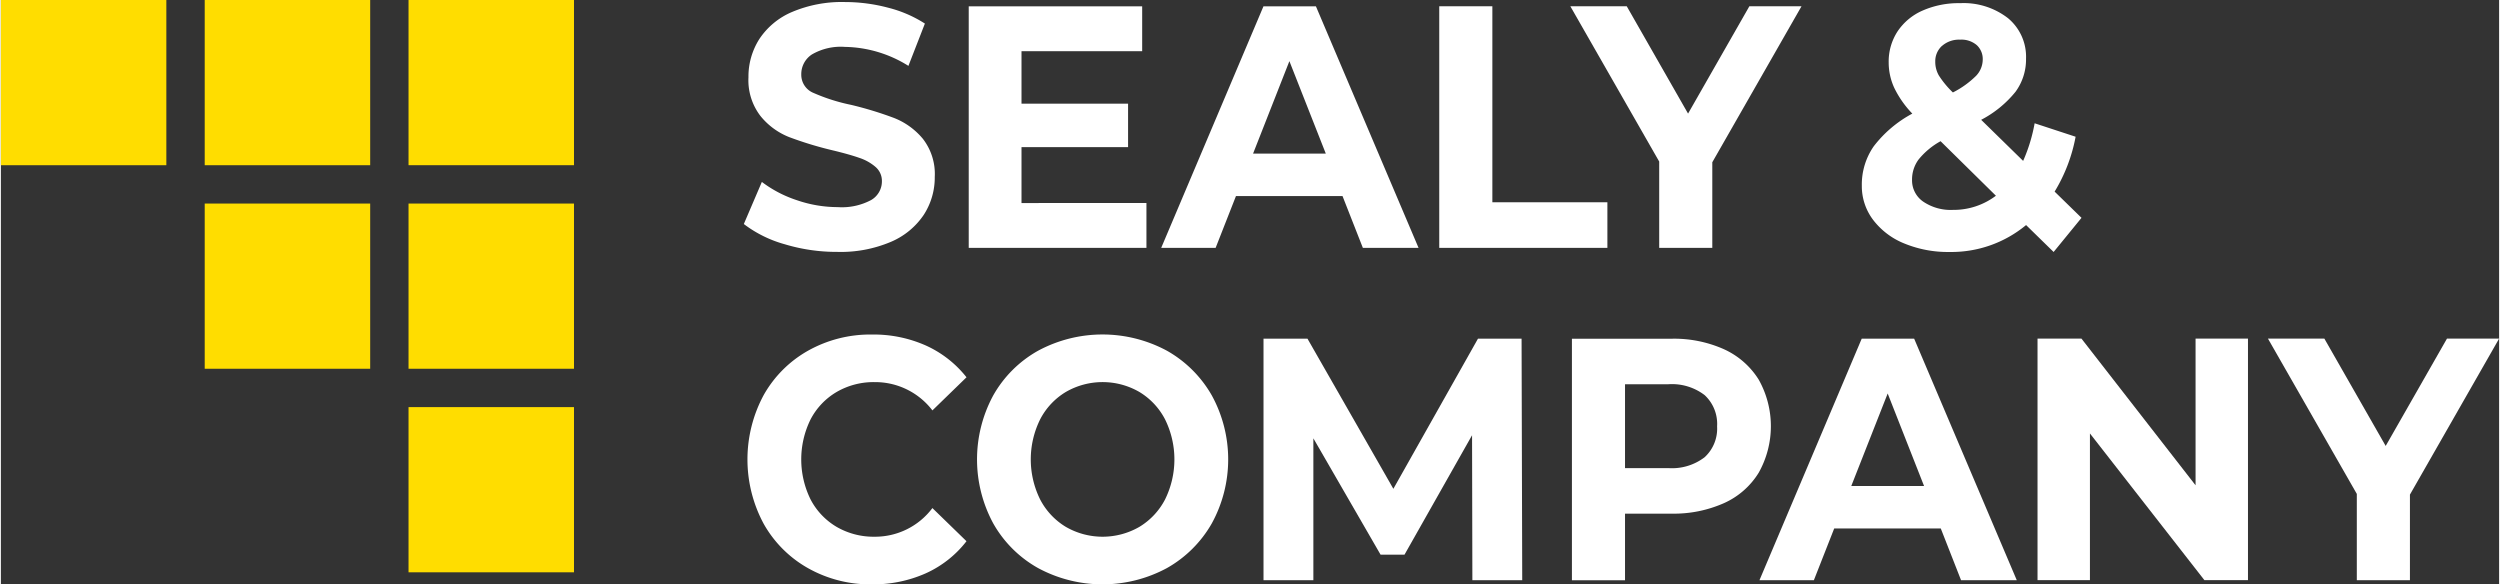
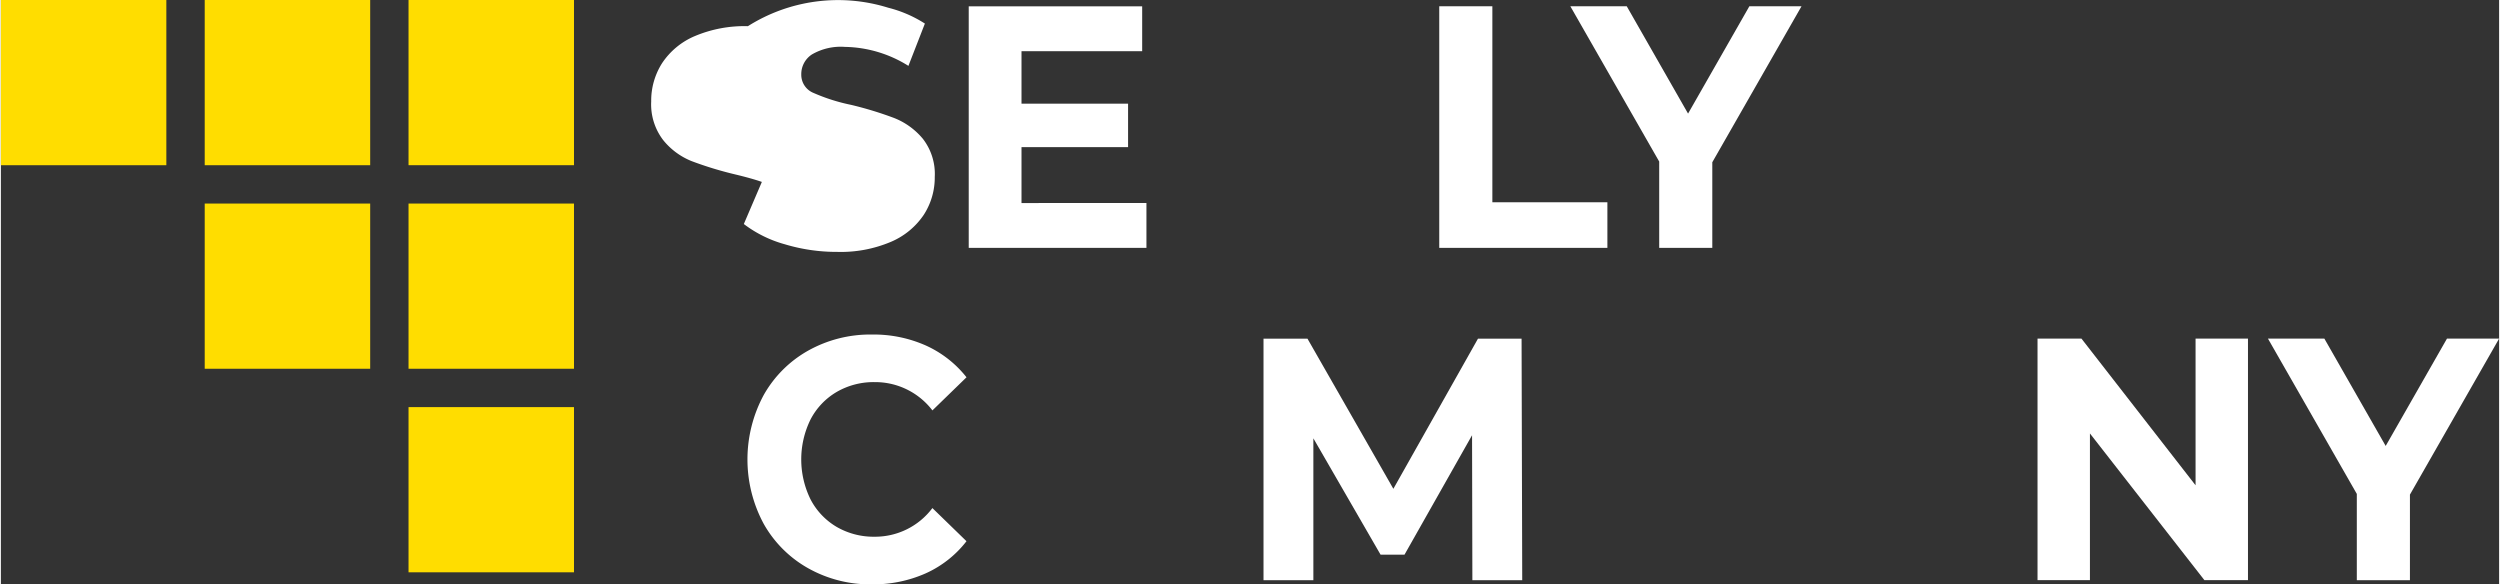
<svg xmlns="http://www.w3.org/2000/svg" width="1.968in" height="0.46in" viewBox="0 0 141.715 33.148">
  <rect x="0" y="0" width="141.715" height="33.148" fill="#333333" stroke="none" />
  <g>
    <g>
-       <path d="M62.628,30.317a6.839,6.839,0,0,1-2.315-1.146l1.023-2.388a6.794,6.794,0,0,0,1.991,1.038,7.127,7.127,0,0,0,2.305.391,3.53,3.53,0,0,0,1.9-.4,1.224,1.224,0,0,0,.614-1.067,1.042,1.042,0,0,0-.363-.813,2.7,2.7,0,0,0-.93-.518q-.569-.2-1.534-.431a20.4,20.4,0,0,1-2.437-.744,3.965,3.965,0,0,1-1.628-1.2,3.329,3.329,0,0,1-.678-2.192,3.957,3.957,0,0,1,.613-2.163,4.177,4.177,0,0,1,1.851-1.538,7.229,7.229,0,0,1,3.022-.567A9.57,9.57,0,0,1,68.5,16.9a7.031,7.031,0,0,1,2.084.9L69.65,20.2a6.984,6.984,0,0,0-3.608-1.077,3.246,3.246,0,0,0-1.87.431,1.332,1.332,0,0,0-.6,1.135,1.11,1.11,0,0,0,.7,1.048,10.577,10.577,0,0,0,2.129.675,20.4,20.4,0,0,1,2.437.744,4.041,4.041,0,0,1,1.627,1.175,3.255,3.255,0,0,1,.679,2.173,3.886,3.886,0,0,1-.623,2.144,4.231,4.231,0,0,1-1.869,1.536,7.28,7.28,0,0,1-3.032.568A10.18,10.18,0,0,1,62.628,30.317Z" transform="translate(-18.169 -16.463)" fill="#fff" />
+       <path d="M62.628,30.317a6.839,6.839,0,0,1-2.315-1.146l1.023-2.388q-.569-.2-1.534-.431a20.4,20.4,0,0,1-2.437-.744,3.965,3.965,0,0,1-1.628-1.2,3.329,3.329,0,0,1-.678-2.192,3.957,3.957,0,0,1,.613-2.163,4.177,4.177,0,0,1,1.851-1.538,7.229,7.229,0,0,1,3.022-.567A9.57,9.57,0,0,1,68.5,16.9a7.031,7.031,0,0,1,2.084.9L69.65,20.2a6.984,6.984,0,0,0-3.608-1.077,3.246,3.246,0,0,0-1.87.431,1.332,1.332,0,0,0-.6,1.135,1.11,1.11,0,0,0,.7,1.048,10.577,10.577,0,0,0,2.129.675,20.4,20.4,0,0,1,2.437.744,4.041,4.041,0,0,1,1.627,1.175,3.255,3.255,0,0,1,.679,2.173,3.886,3.886,0,0,1-.623,2.144,4.231,4.231,0,0,1-1.869,1.536,7.28,7.28,0,0,1-3.032.568A10.18,10.18,0,0,1,62.628,30.317Z" transform="translate(-18.169 -16.463)" fill="#fff" />
      <path d="M83.152,27.977v2.545H73.071v-13.7H82.91v2.545H76.065v2.976H82.11v2.467H76.065v3.171Z" transform="translate(-18.169 -16.463)" fill="#fff" />
-       <path d="M94.275,27.586H88.23l-1.153,2.936H83.99l5.8-13.7h2.976l5.821,13.7H95.428Zm-.948-2.408-2.066-5.247L89.2,25.178Z" transform="translate(-18.169 -16.463)" fill="#fff" />
      <path d="M99.762,16.818h3.013v11.12H109.3v2.584H99.762Z" transform="translate(-18.169 -16.463)" fill="#fff" />
      <path d="M115.251,25.667v4.855h-3.012V25.628l-5.041-8.81h3.2l3.478,6.089,3.478-6.089h2.958Z" transform="translate(-18.169 -16.463)" fill="#fff" />
-       <path d="M134.613,30.757l-1.562-1.527a6.646,6.646,0,0,1-4.352,1.527,6.494,6.494,0,0,1-2.548-.479,4.181,4.181,0,0,1-1.776-1.341A3.166,3.166,0,0,1,123.733,27a3.8,3.8,0,0,1,.679-2.242,6.786,6.786,0,0,1,2.185-1.85,5.651,5.651,0,0,1-1.023-1.459,3.435,3.435,0,0,1-.317-1.439,3.131,3.131,0,0,1,.5-1.762,3.289,3.289,0,0,1,1.423-1.185,5.078,5.078,0,0,1,2.129-.42,4.106,4.106,0,0,1,2.716.851,2.841,2.841,0,0,1,1.023,2.3,3.1,3.1,0,0,1-.6,1.88,6.184,6.184,0,0,1-1.945,1.586l2.381,2.33a9.316,9.316,0,0,0,.652-2.134l2.324.763a9.229,9.229,0,0,1-1.19,3.113l1.525,1.488Zm-3.274-3.191L128.2,24.473a4.249,4.249,0,0,0-1.246,1.037,1.905,1.905,0,0,0-.372,1.156,1.465,1.465,0,0,0,.631,1.233,2.779,2.779,0,0,0,1.693.47A3.97,3.97,0,0,0,131.339,27.566Zm-3.059-8.5a1.173,1.173,0,0,0-.381.9,1.549,1.549,0,0,0,.2.773,5.263,5.263,0,0,0,.8.969,5.217,5.217,0,0,0,1.321-.949,1.356,1.356,0,0,0,.372-.91,1.075,1.075,0,0,0-.335-.823,1.336,1.336,0,0,0-.949-.313A1.46,1.46,0,0,0,128.28,19.069Z" transform="translate(-18.169 -16.463)" fill="#fff" />
      <path d="M63.968,48.7a6.59,6.59,0,0,1-2.529-2.525,7.7,7.7,0,0,1,0-7.3,6.6,6.6,0,0,1,2.529-2.525,7.206,7.206,0,0,1,3.617-.91,7.287,7.287,0,0,1,3.06.625,6.174,6.174,0,0,1,2.3,1.8l-1.934,1.879a4.081,4.081,0,0,0-3.273-1.605,4.173,4.173,0,0,0-2.158.558A3.88,3.88,0,0,0,64.1,40.253a5.131,5.131,0,0,0,0,4.542,3.893,3.893,0,0,0,1.479,1.557,4.182,4.182,0,0,0,2.158.557,4.062,4.062,0,0,0,3.273-1.625l1.934,1.88a6.074,6.074,0,0,1-2.306,1.82,7.321,7.321,0,0,1-3.069.627A7.169,7.169,0,0,1,63.968,48.7Z" transform="translate(-18.169 -16.463)" fill="#fff" />
-       <path d="M77.01,48.69a6.637,6.637,0,0,1-2.548-2.535,7.627,7.627,0,0,1,0-7.263,6.647,6.647,0,0,1,2.548-2.536,7.708,7.708,0,0,1,7.3,0,6.739,6.739,0,0,1,2.549,2.536,7.555,7.555,0,0,1,0,7.263A6.73,6.73,0,0,1,84.31,48.69a7.693,7.693,0,0,1-7.3,0Zm5.738-2.338a3.923,3.923,0,0,0,1.46-1.557,5.131,5.131,0,0,0,0-4.542,3.91,3.91,0,0,0-1.46-1.557,4.167,4.167,0,0,0-4.166,0,3.9,3.9,0,0,0-1.46,1.557,5.122,5.122,0,0,0,0,4.542,3.916,3.916,0,0,0,1.46,1.557,4.173,4.173,0,0,0,4.166,0Z" transform="translate(-18.169 -16.463)" fill="#fff" />
      <path d="M101.641,49.376l-.018-8.223-3.832,6.774H96.433l-3.812-6.6v8.047H89.793v-13.7h2.493l4.873,8.517,4.8-8.517h2.473l.037,13.7Z" transform="translate(-18.169 -16.463)" fill="#fff" />
-       <path d="M115.923,36.278A4.533,4.533,0,0,1,117.885,38a5.395,5.395,0,0,1,0,5.276A4.44,4.44,0,0,1,115.923,45a7.019,7.019,0,0,1-3,.6H110.3v3.778h-3.012v-13.7h5.635A6.929,6.929,0,0,1,115.923,36.278ZM114.816,42.4a2.2,2.2,0,0,0,.707-1.751,2.224,2.224,0,0,0-.707-1.773,3.054,3.054,0,0,0-2.065-.616H110.3v4.757h2.455A3.049,3.049,0,0,0,114.816,42.4Z" transform="translate(-18.169 -16.463)" fill="#fff" />
-       <path d="M128.211,46.439h-6.044l-1.154,2.937h-3.087l5.8-13.7h2.976l5.821,13.7h-3.161Zm-.948-2.408L125.2,38.784l-2.065,5.247Z" transform="translate(-18.169 -16.463)" fill="#fff" />
      <path d="M145.638,35.671v13.7h-2.473l-6.492-8.32v8.32H133.7v-13.7h2.492l6.473,8.321V35.671Z" transform="translate(-18.169 -16.463)" fill="#fff" />
      <path d="M154.825,44.521v4.855h-3.013V44.481l-5.041-8.81h3.2l3.479,6.089,3.477-6.089h2.958Z" transform="translate(-18.169 -16.463)" fill="#fff" />
    </g>
    <rect x="23.124" width="9.386" height="9.371" fill="#fd0" />
    <rect x="23.124" y="11.547" width="9.386" height="9.371" fill="#fd0" />
    <rect x="11.562" y="11.547" width="9.387" height="9.371" fill="#fd0" />
    <rect x="23.124" y="23.094" width="9.386" height="9.371" fill="#fd0" />
    <rect x="11.562" width="9.387" height="9.372" fill="#fd0" />
    <rect width="9.386" height="9.372" fill="#fd0" />
  </g>
</svg>